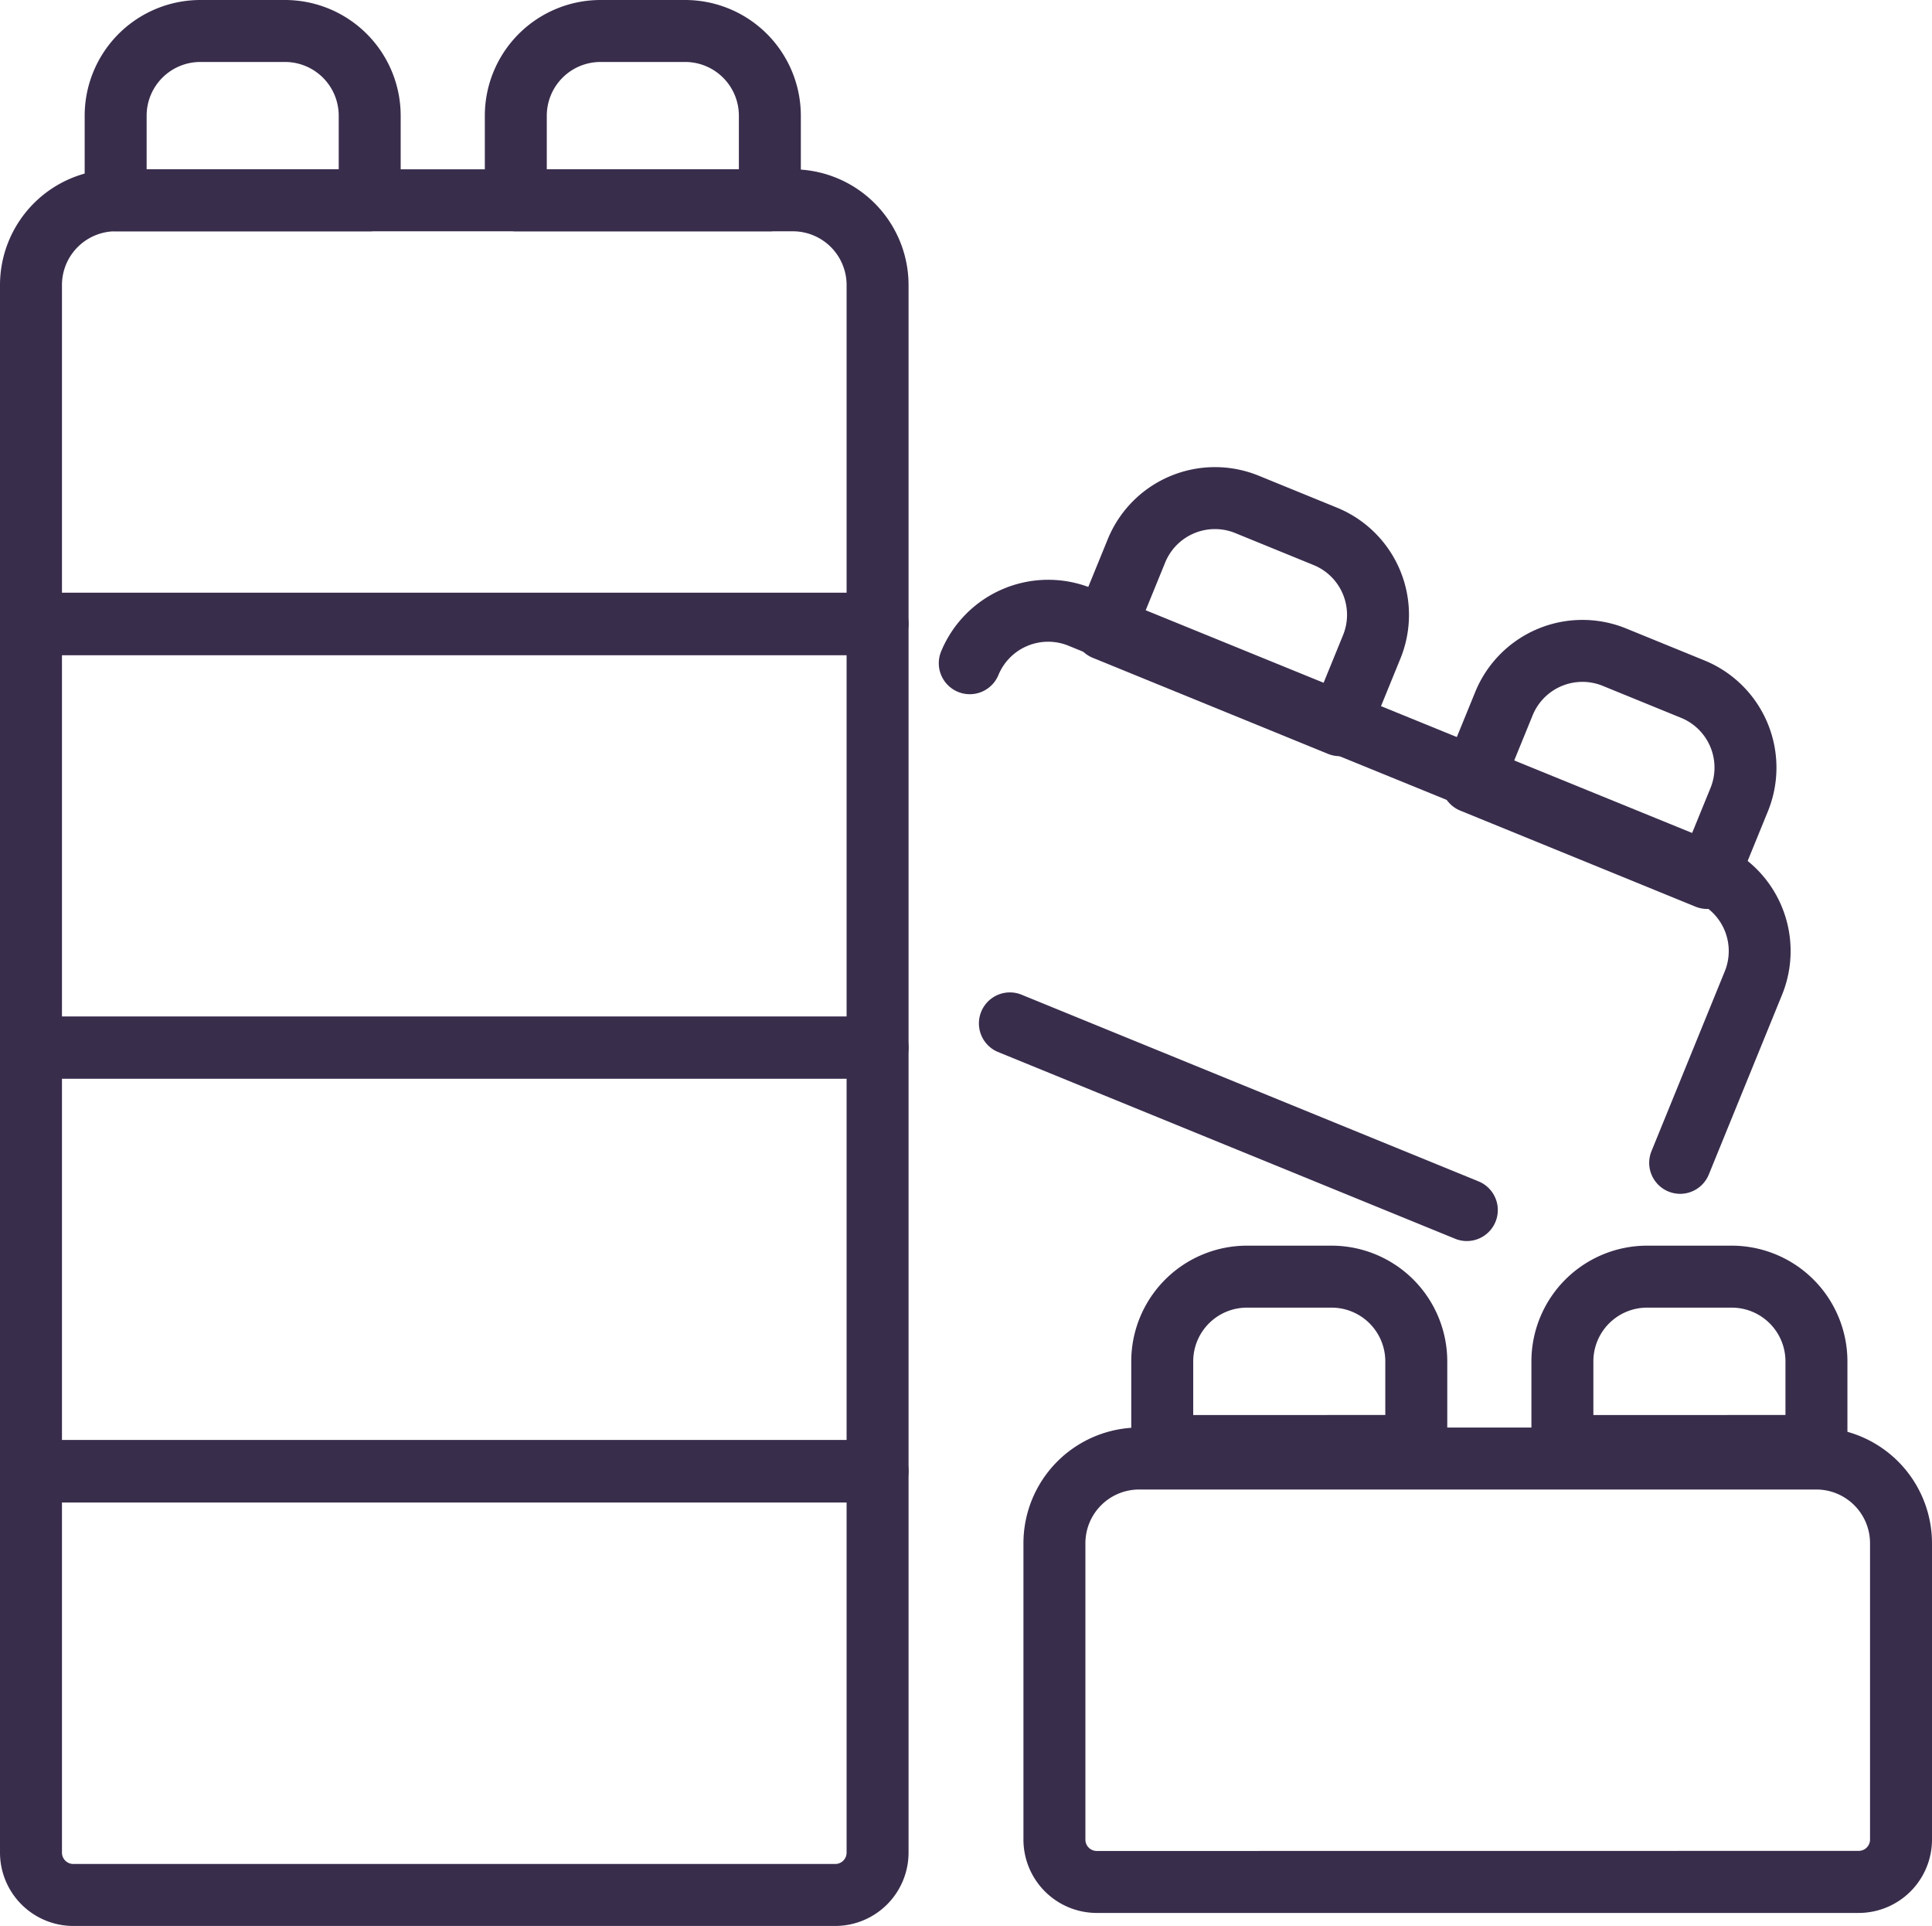
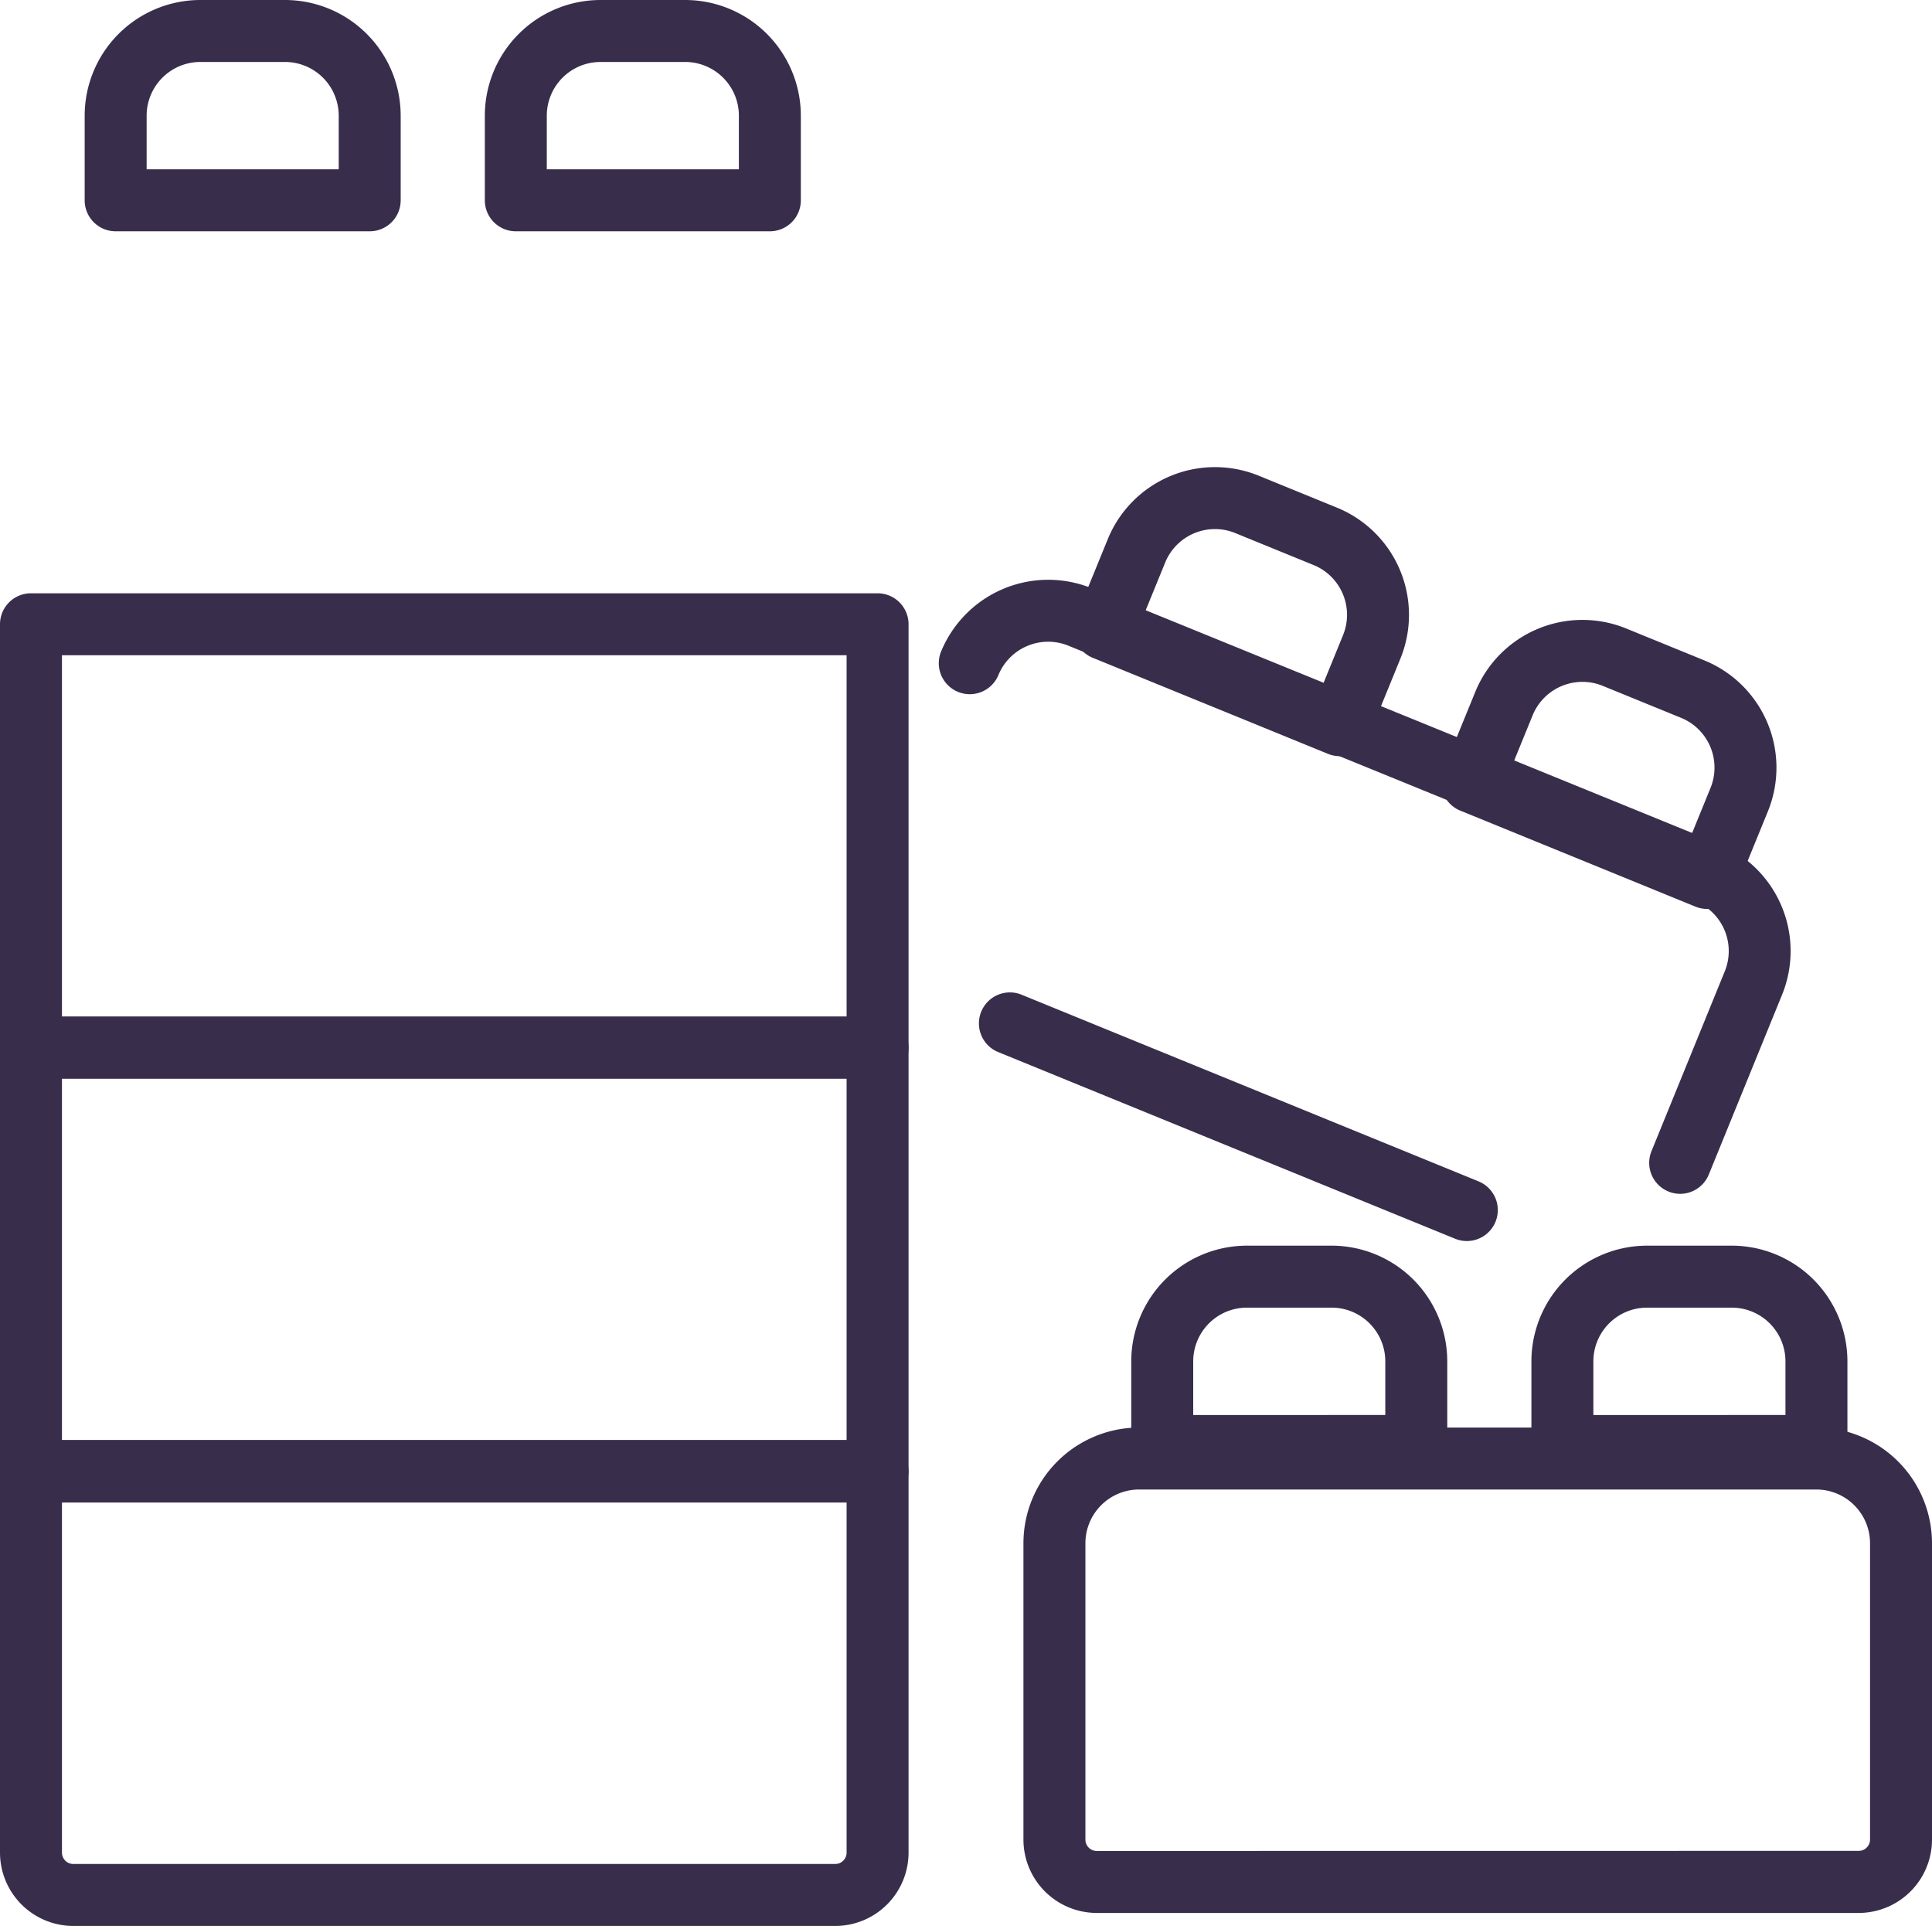
<svg xmlns="http://www.w3.org/2000/svg" width="62.36" height="62.156" viewBox="0 0 62.36 62.156">
  <g transform="translate(1 3)">
    <path d="M13.5,17H40.826a1,1,0,0,1,1,1V30.3a2.369,2.369,0,0,1-2.366,2.366H14.866A2.369,2.369,0,0,1,12.5,30.3V18A1,1,0,0,1,13.5,17Zm26.326,2H14.5V30.3a.367.367,0,0,0,.366.366H39.46a.367.367,0,0,0,.366-.366Z" transform="translate(-13.5 26.493)" fill="#392d4c" />
    <path d="M13.5,12H40.826a1,1,0,0,1,1,1V26.663a1,1,0,0,1-1,1H13.5a1,1,0,0,1-1-1V13A1,1,0,0,1,13.5,12Zm26.326,2H14.5V25.663H39.826Z" transform="translate(-13.5 17.811)" fill="#392d4c" />
    <path d="M13.5,7H40.826a1,1,0,0,1,1,1V21.663a1,1,0,0,1-1,1H13.5a1,1,0,0,1-1-1V8A1,1,0,0,1,13.5,7ZM39.826,9H14.5V20.663H39.826Z" transform="translate(-13.5 9.148)" fill="#392d4c" />
-     <path d="M16.233,2H38.093a3.737,3.737,0,0,1,3.733,3.733v10.93a1,1,0,0,1-1,1H13.5a1,1,0,0,1-1-1V5.733A3.737,3.737,0,0,1,16.233,2ZM39.826,15.663V5.733A1.735,1.735,0,0,0,38.093,4H16.233A1.735,1.735,0,0,0,14.5,5.733v9.93Z" transform="translate(-13.5 0.465)" fill="#392d4c" />
    <path d="M17.233,0h2.733A3.737,3.737,0,0,1,23.7,3.733V6.465a1,1,0,0,1-1,1H14.5a1,1,0,0,1-1-1V3.733A3.737,3.737,0,0,1,17.233,0ZM21.7,5.465V3.733A1.735,1.735,0,0,0,19.965,2H17.233A1.735,1.735,0,0,0,15.5,3.733V5.465Z" transform="translate(1.149 -3)" fill="#392d4c" />
    <path d="M22.233,0h2.733A3.737,3.737,0,0,1,28.7,3.733V6.465a1,1,0,0,1-1,1H19.5a1,1,0,0,1-1-1V3.733A3.737,3.737,0,0,1,22.233,0ZM26.7,5.465V3.733A1.735,1.735,0,0,0,24.965,2H22.233A1.735,1.735,0,0,0,20.5,3.733V5.465Z" transform="translate(-16.767 -3)" fill="#392d4c" />
    <path d="M3.233,17H25.093a3.737,3.737,0,0,1,3.733,3.733V30.3a2.369,2.369,0,0,1-2.366,2.366H1.866A2.369,2.369,0,0,1-.5,30.3V20.733A3.737,3.737,0,0,1,3.233,17ZM26.46,30.663a.367.367,0,0,0,.366-.366V20.733A1.735,1.735,0,0,0,25.093,19H3.233A1.735,1.735,0,0,0,1.5,20.733V30.3a.367.367,0,0,0,.366.366Z" transform="translate(32.534 26.073)" fill="#392d4c" />
    <path d="M4.233,15H6.965A3.737,3.737,0,0,1,10.7,18.733v2.733a1,1,0,0,1-1,1H1.5a1,1,0,0,1-1-1V18.733A3.737,3.737,0,0,1,4.233,15ZM8.7,20.465V18.733A1.735,1.735,0,0,0,6.965,17H4.233A1.735,1.735,0,0,0,2.5,18.733v1.733Z" transform="translate(47.93 22.203)" fill="#392d4c" />
    <path d="M9.233,15h2.733A3.737,3.737,0,0,1,15.7,18.733v2.733a1,1,0,0,1-1,1H6.5a1,1,0,0,1-1-1V18.733A3.737,3.737,0,0,1,9.233,15ZM13.7,20.465V18.733A1.735,1.735,0,0,0,11.965,17H9.233A1.735,1.735,0,0,0,7.5,18.733v1.733Z" transform="translate(30.014 22.203)" fill="#392d4c" />
    <path d="M25.1,26.3a1,1,0,0,1-.926-1.378l2.369-5.812a1.736,1.736,0,0,0-.949-2.25L5.345,8.606a1.736,1.736,0,0,0-2.25.949,1,1,0,0,1-1.85-.76A3.741,3.741,0,0,1,6.1,6.753l20.251,8.253a3.742,3.742,0,0,1,2.044,4.853l-2.37,5.815A1,1,0,0,1,25.1,26.3Z" transform="translate(28.132 9.23)" fill="#392d4c" />
    <path d="M20.678,19.526a1,1,0,0,1-.378-.075L5.531,13.418a1,1,0,0,1,.756-1.851L21.057,17.6a1,1,0,0,1-.379,1.926Z" transform="translate(25.666 17.528)" fill="#392d4c" />
    <path d="M5.465,6.465H2.733A3.737,3.737,0,0,1-1,2.733V0A1,1,0,0,1,0-1H8.2a1,1,0,0,1,1,1V2.733A3.737,3.737,0,0,1,5.465,6.465ZM1,1V2.733A1.735,1.735,0,0,0,2.733,4.465H5.465A1.735,1.735,0,0,0,7.2,2.733V1Z" transform="matrix(-0.926, -0.378, 0.378, -0.926, 54.105, 25.336)" fill="#392d4c" />
    <path d="M5.465,6.465H2.733A3.737,3.737,0,0,1-1,2.733V0A1,1,0,0,1,0-1H8.2a1,1,0,0,1,1,1V2.733A3.737,3.737,0,0,1,5.465,6.465ZM1,1V2.733A1.735,1.735,0,0,0,2.733,4.465H5.465A1.735,1.735,0,0,0,7.2,2.733V1Z" transform="matrix(-0.926, -0.378, 0.378, -0.926, 42.244, 20.405)" fill="#392d4c" />
  </g>
</svg>